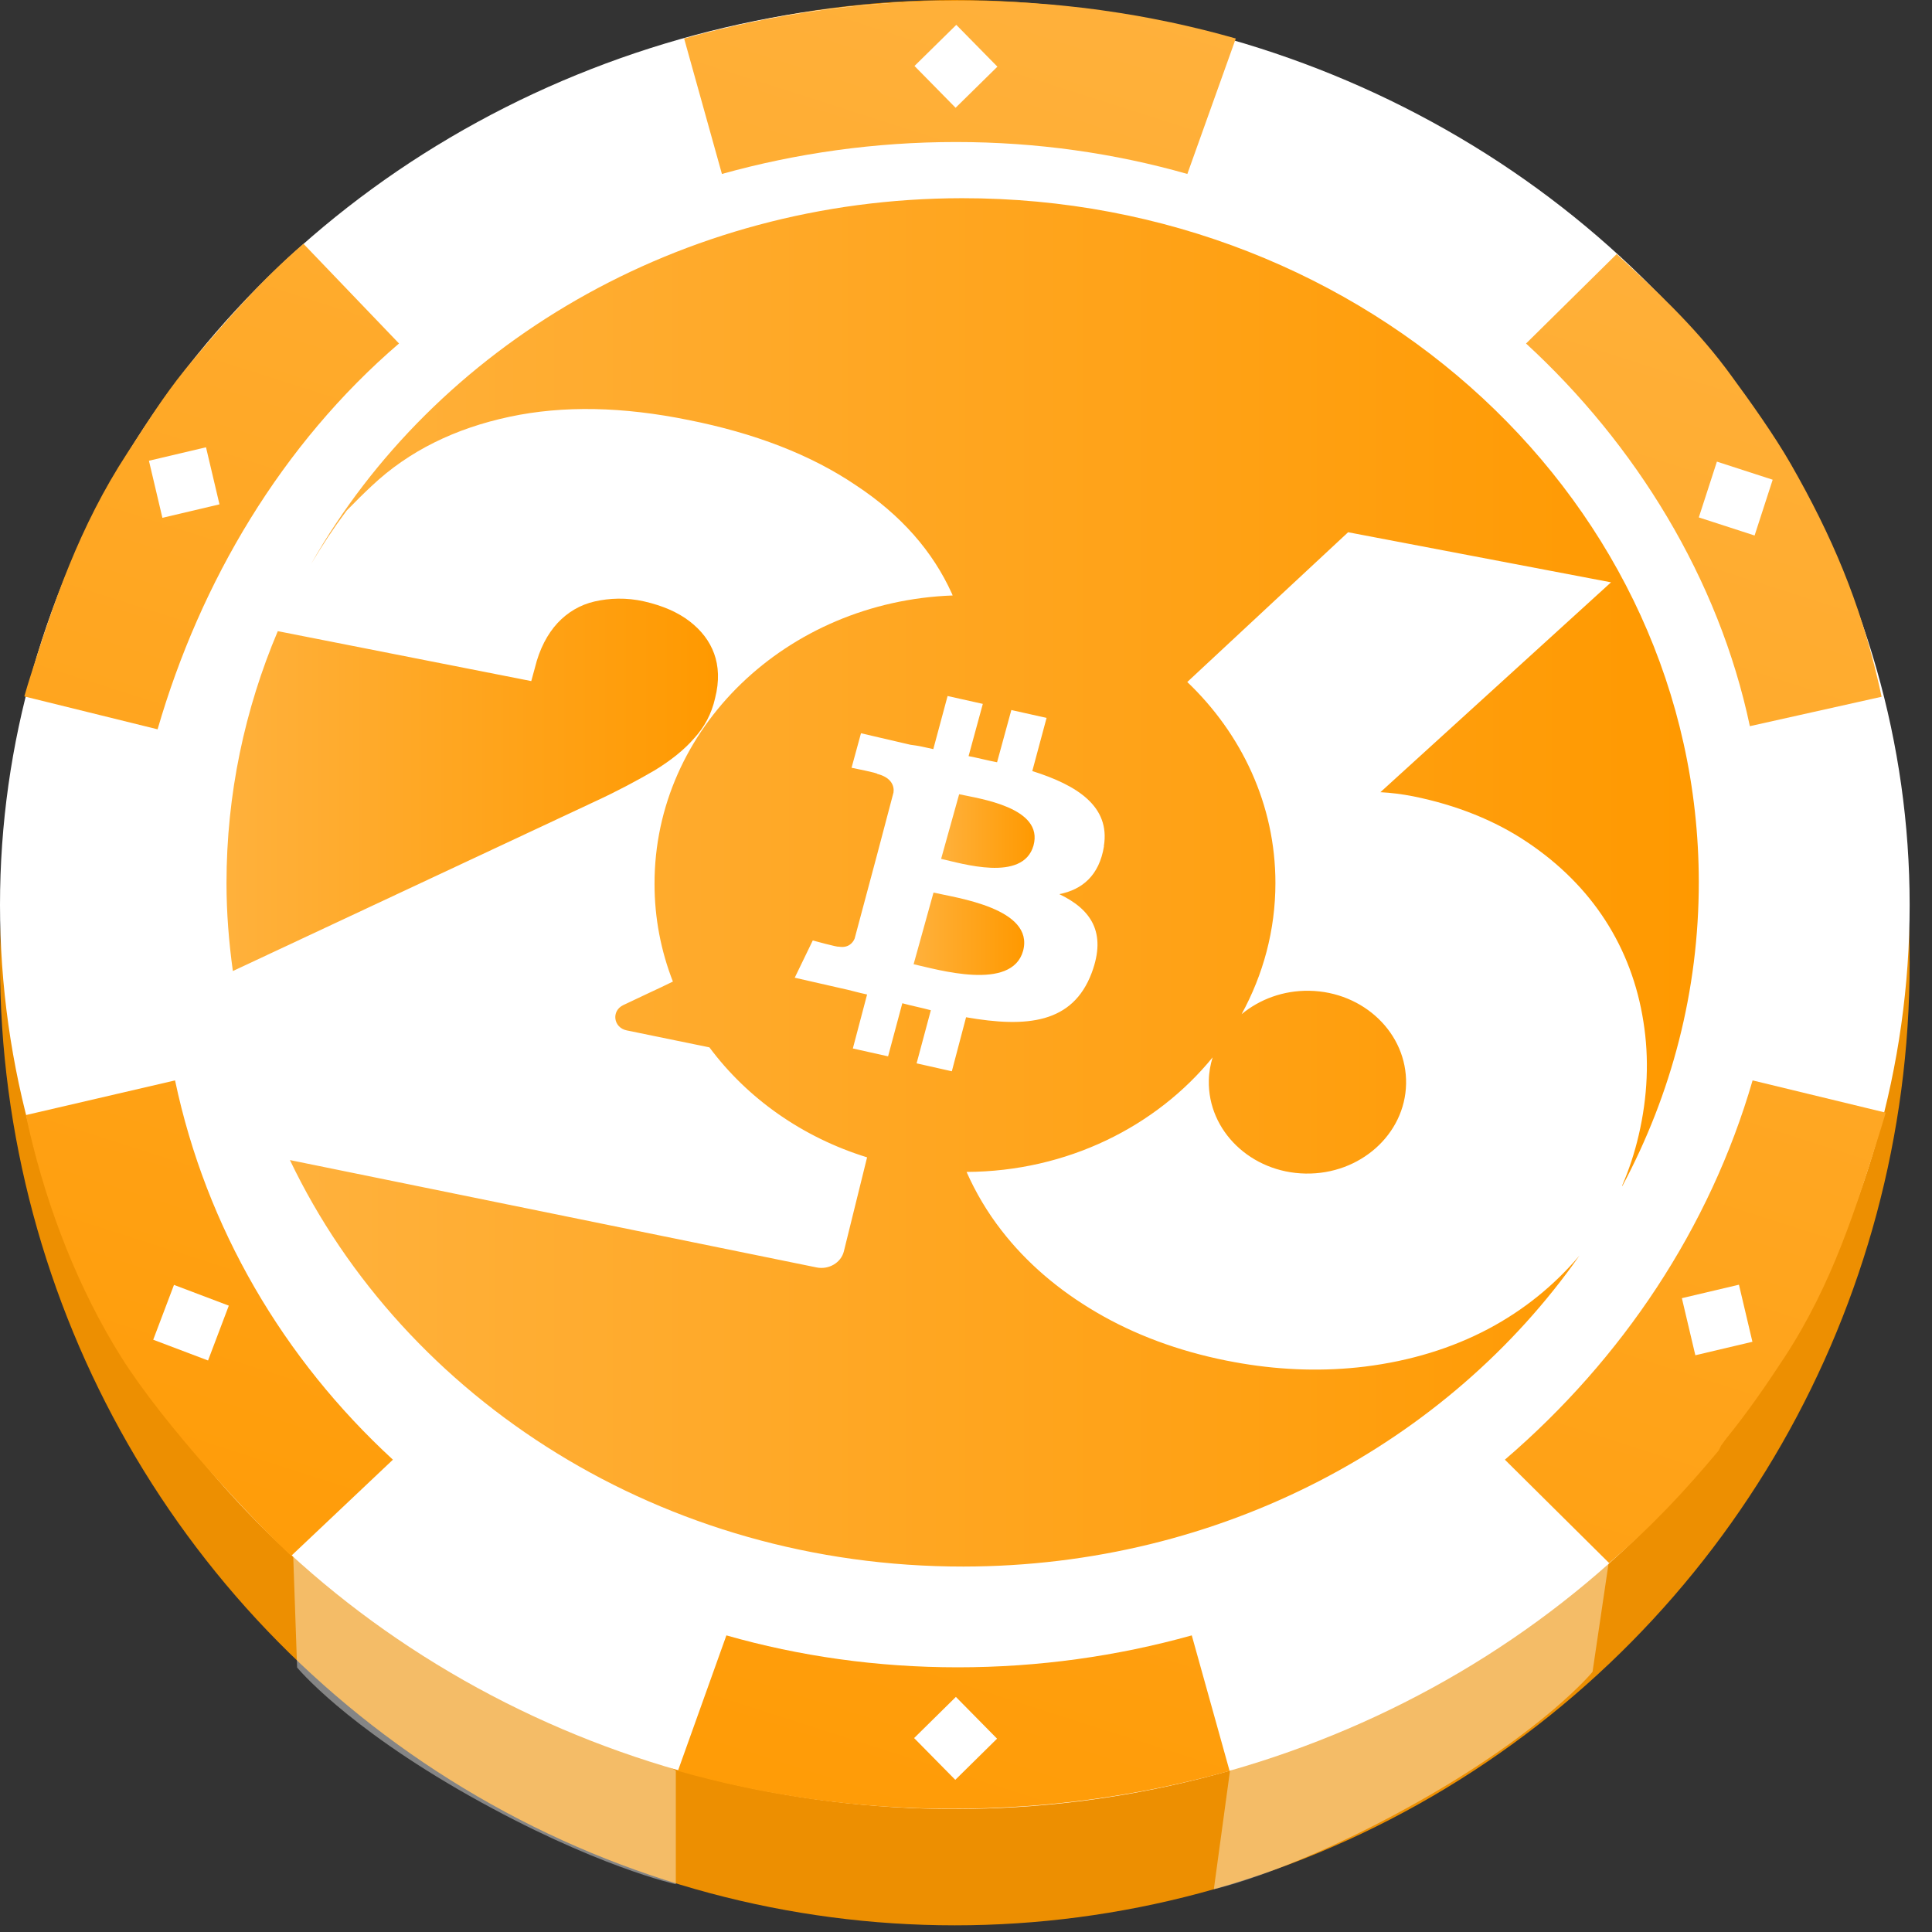
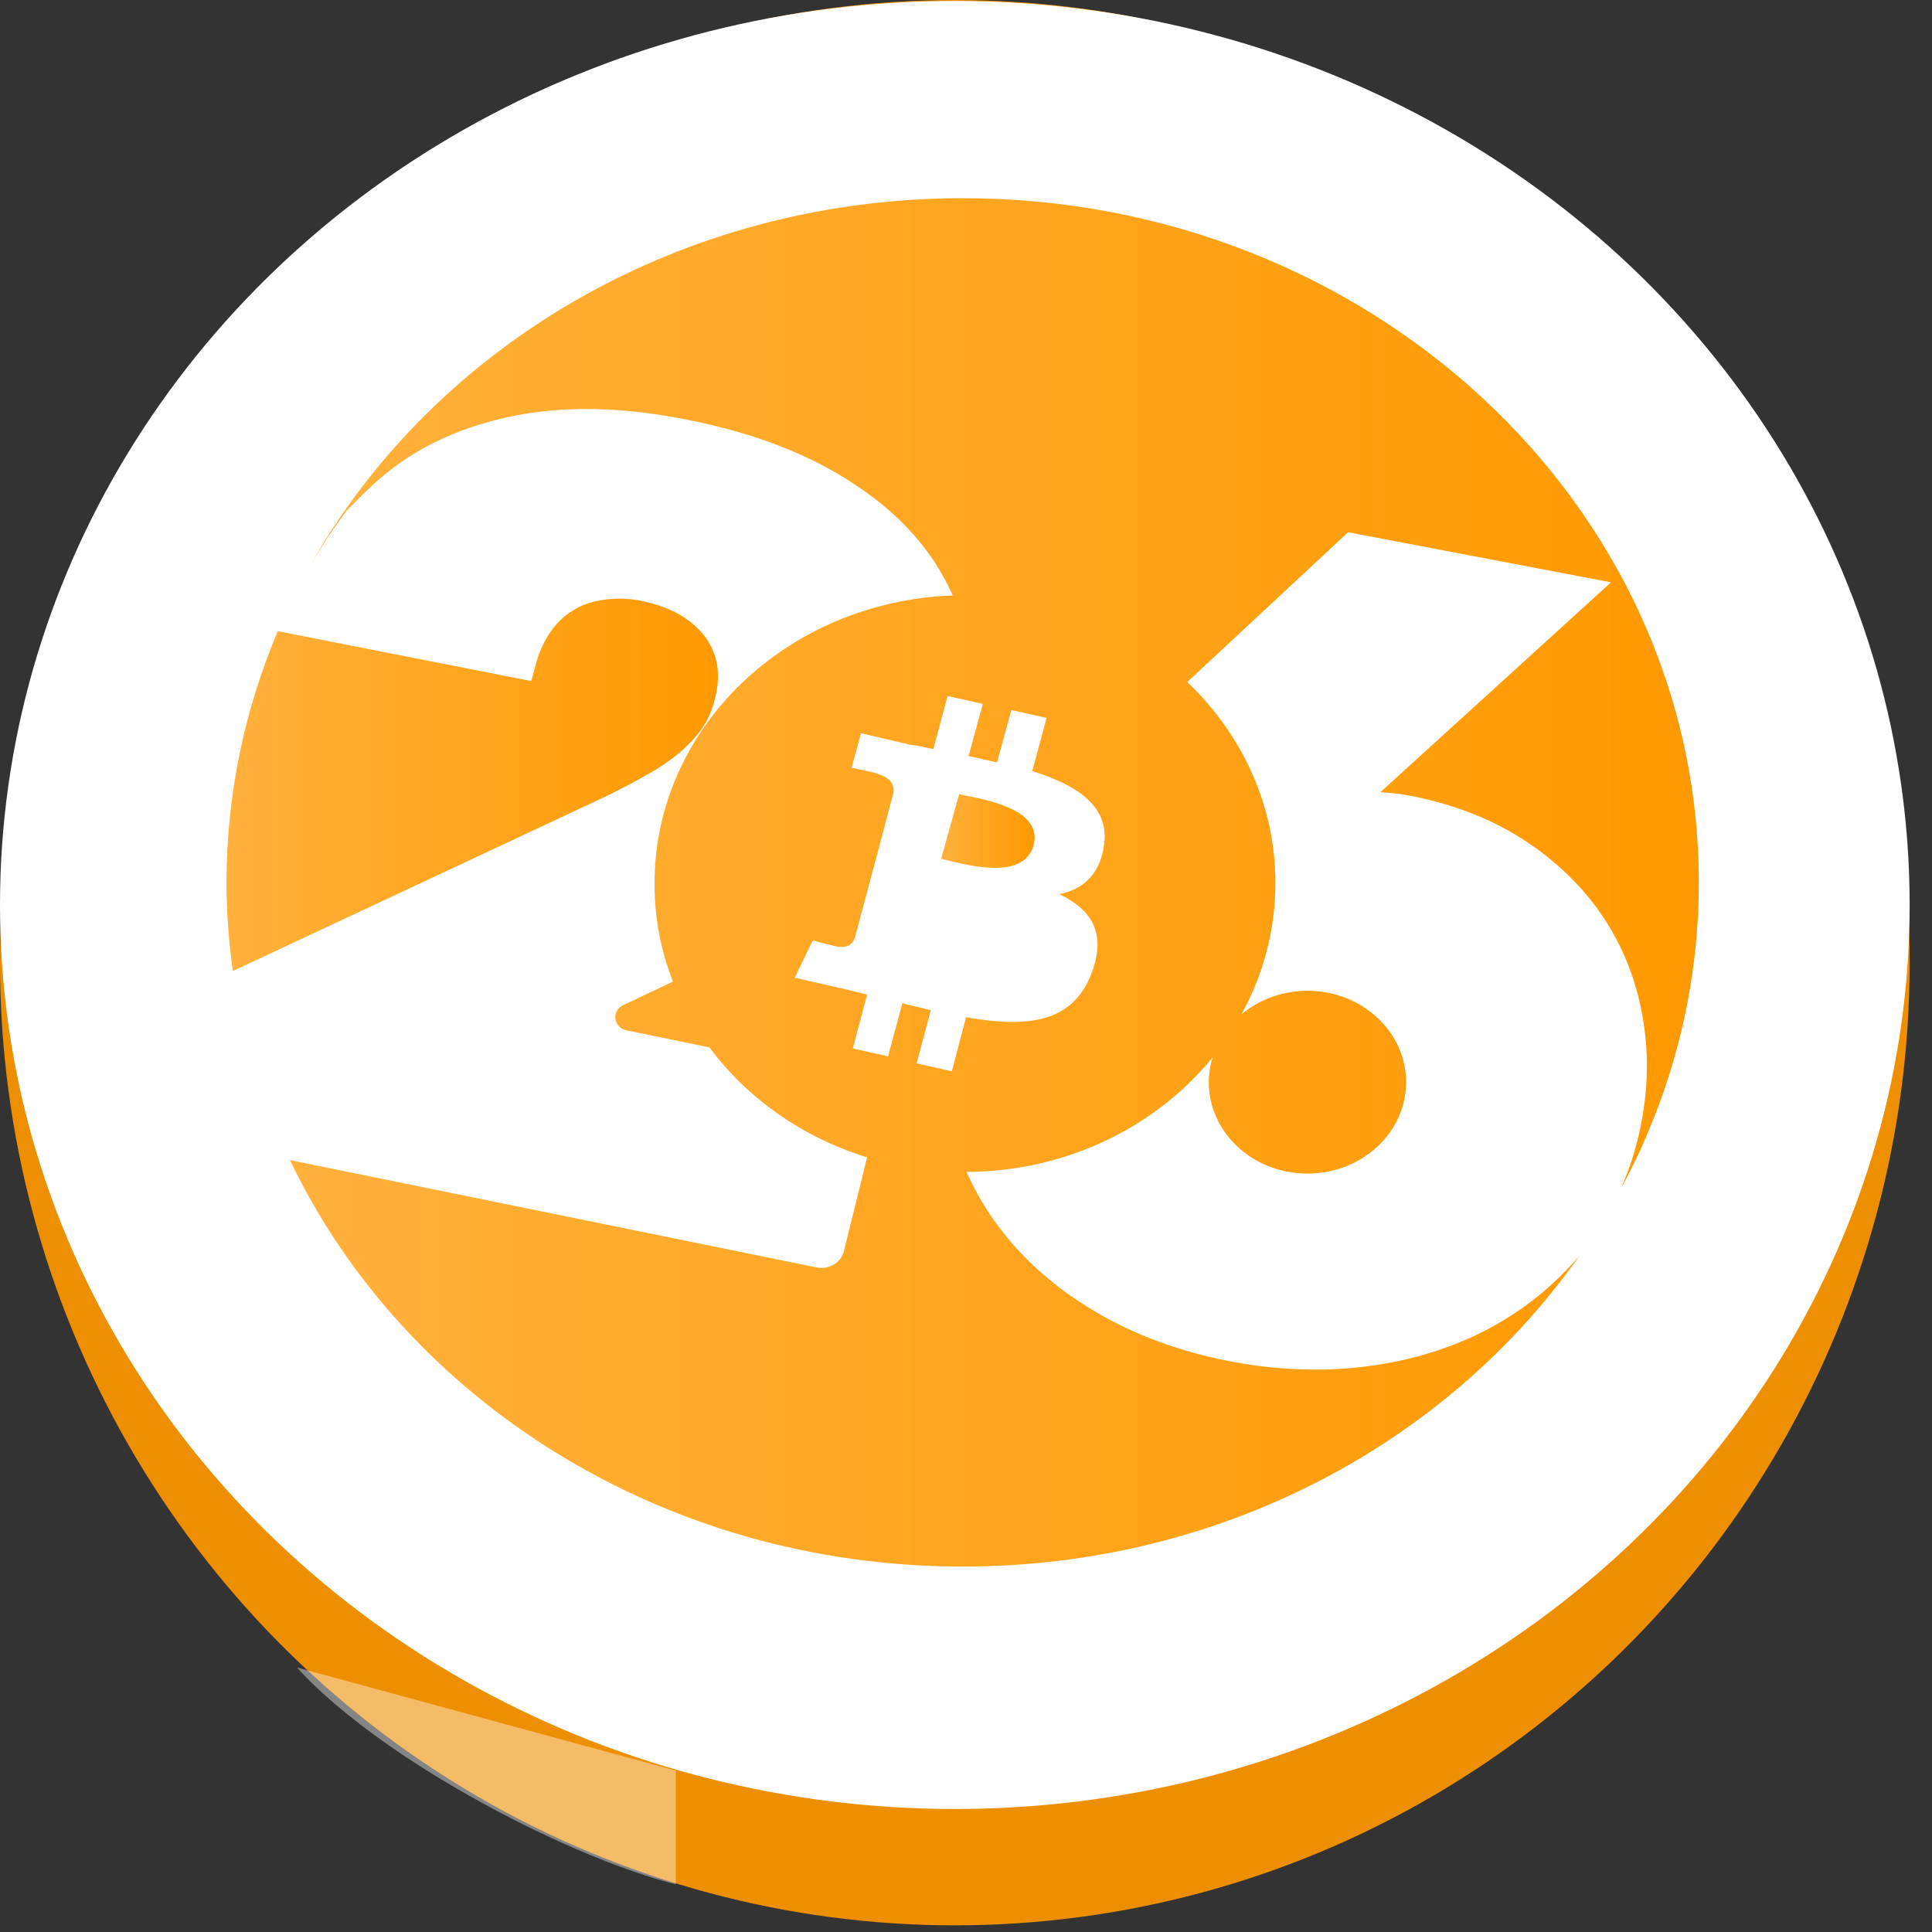
<svg xmlns="http://www.w3.org/2000/svg" width="51" height="51" viewBox="0 0 51 51" fill="none">
  <rect x="0" y="0" width="51" height="51" fill="#333333" stroke="none" />
  <ellipse cx="25.205" cy="25.412" rx="25.205" ry="25.412" fill="#ED8F01" />
  <ellipse cx="25.205" cy="23.889" rx="25.205" ry="23.864" fill="white" />
-   <path d="M32.458 46.747C32.317 46.786 32.176 46.824 32.034 46.861C32.021 46.864 32.008 46.868 31.994 46.872C31.863 46.906 31.732 46.938 31.601 46.97C31.589 46.973 31.578 46.976 31.566 46.979C31.425 47.013 31.282 47.046 31.14 47.079C31.132 47.08 31.125 47.082 31.117 47.084C30.985 47.113 30.852 47.142 30.72 47.169C30.701 47.173 30.682 47.178 30.663 47.182C30.384 47.24 30.103 47.293 29.821 47.342C29.797 47.346 29.773 47.35 29.749 47.354C29.471 47.402 29.191 47.446 28.909 47.485C28.882 47.489 28.854 47.493 28.826 47.497C28.698 47.514 28.569 47.531 28.44 47.546C28.428 47.548 28.416 47.55 28.403 47.551C28.263 47.568 28.123 47.584 27.982 47.598C27.954 47.601 27.925 47.604 27.896 47.607C27.778 47.619 27.659 47.631 27.54 47.641C27.514 47.643 27.488 47.646 27.462 47.648C27.323 47.66 27.184 47.67 27.045 47.68C27.018 47.682 26.991 47.683 26.965 47.685C26.848 47.693 26.731 47.7 26.614 47.706C26.581 47.708 26.547 47.71 26.514 47.711C26.375 47.718 26.235 47.725 26.096 47.73C26.076 47.731 26.057 47.731 26.038 47.732C25.916 47.736 25.793 47.738 25.671 47.741C25.633 47.742 25.596 47.743 25.559 47.744C25.419 47.746 25.278 47.747 25.138 47.747C24.997 47.747 24.856 47.746 24.716 47.744C24.678 47.743 24.641 47.741 24.604 47.741C24.481 47.738 24.359 47.736 24.237 47.732C24.218 47.731 24.199 47.731 24.18 47.73C24.041 47.725 23.902 47.718 23.764 47.711C23.73 47.71 23.696 47.708 23.663 47.706C23.547 47.7 23.43 47.693 23.314 47.685C23.288 47.683 23.261 47.682 23.234 47.68C23.096 47.671 22.958 47.66 22.82 47.648C22.795 47.646 22.769 47.644 22.743 47.641C22.625 47.631 22.506 47.619 22.389 47.607C22.36 47.604 22.331 47.601 22.303 47.598C22.163 47.584 22.024 47.568 21.886 47.551C21.874 47.55 21.862 47.548 21.85 47.546C21.722 47.531 21.595 47.514 21.468 47.497C21.441 47.493 21.413 47.489 21.386 47.485C21.107 47.446 20.831 47.402 20.556 47.354C20.532 47.35 20.508 47.346 20.484 47.342C20.206 47.293 19.93 47.24 19.655 47.182C19.637 47.178 19.618 47.173 19.6 47.169C19.469 47.142 19.339 47.113 19.209 47.084C19.202 47.082 19.194 47.08 19.186 47.079C19.046 47.047 18.907 47.013 18.768 46.979C18.756 46.976 18.745 46.973 18.734 46.97C18.605 46.938 18.477 46.906 18.349 46.872C18.335 46.868 18.323 46.864 18.31 46.861C18.171 46.824 18.032 46.786 17.895 46.747L19.175 43.17C21.098 43.719 23.148 44.013 25.283 44.013H25.284C27.419 44.013 29.493 43.719 31.46 43.17L32.458 46.747ZM49.778 29.371C49.766 29.412 49.754 29.453 49.742 29.495C49.724 29.557 49.705 29.619 49.685 29.681C49.672 29.725 49.659 29.769 49.645 29.813C49.004 31.866 48.372 33.891 47.115 35.816C46.624 36.568 46.119 37.299 45.56 37.985C45.514 38.042 45.479 38.103 45.432 38.16C45.432 38.16 45.377 38.28 45.366 38.294C44.448 39.393 43.574 40.321 42.477 41.261L39.725 38.532C42.821 35.876 45.135 32.417 46.264 28.52L49.778 29.371ZM4.621 28.52C5.443 32.416 7.485 35.876 10.372 38.532L7.688 41.07C6.666 40.129 4.322 37.613 3.195 35.816C2.069 34.019 1.263 31.93 0.782 29.877C0.772 29.834 0.762 29.79 0.752 29.746C0.738 29.684 0.723 29.621 0.71 29.559C0.701 29.518 0.692 29.476 0.684 29.435L4.621 28.52ZM10.533 9.067C7.437 11.723 5.289 15.356 4.16 19.252L0.642 18.384C0.654 18.343 0.666 18.302 0.678 18.26C0.696 18.198 0.714 18.136 0.733 18.074C0.747 18.03 0.761 17.986 0.774 17.942C1.416 15.889 2.097 13.895 3.354 11.969C3.844 11.217 4.319 10.454 4.877 9.768C4.924 9.711 4.97 9.653 5.018 9.596C5.028 9.583 5.039 9.57 5.05 9.557C5.968 8.458 6.914 7.377 8.011 6.436L10.533 9.067ZM42.676 6.707C43.699 7.648 44.705 8.596 45.537 9.696C45.547 9.709 45.557 9.721 45.566 9.734C45.609 9.791 45.651 9.848 45.693 9.906C46.198 10.592 46.836 11.489 47.268 12.241C48.372 14.166 49.091 15.898 49.571 17.951C49.582 17.995 49.592 18.04 49.602 18.084C49.616 18.145 49.629 18.207 49.643 18.269C49.652 18.31 49.66 18.352 49.669 18.393L46.192 19.169C45.371 15.272 43.172 11.724 40.284 9.068L42.676 6.707ZM25.802 0.019C25.839 0.02 25.876 0.02 25.913 0.021C26.035 0.023 26.158 0.027 26.279 0.031C26.299 0.031 26.318 0.032 26.337 0.033C26.476 0.037 26.615 0.043 26.753 0.05C26.786 0.052 26.82 0.054 26.854 0.056C26.97 0.062 27.086 0.07 27.202 0.078C27.229 0.079 27.256 0.081 27.282 0.083C27.421 0.092 27.559 0.103 27.697 0.115C27.723 0.117 27.749 0.119 27.774 0.122C27.893 0.132 28.011 0.144 28.129 0.156C28.157 0.159 28.186 0.162 28.214 0.165C28.353 0.179 28.492 0.195 28.631 0.211C28.643 0.213 28.655 0.215 28.667 0.216C28.795 0.232 28.923 0.248 29.05 0.266C29.077 0.27 29.104 0.274 29.131 0.278C29.409 0.317 29.686 0.36 29.961 0.408C29.985 0.412 30.009 0.416 30.032 0.42C30.31 0.47 30.587 0.523 30.861 0.581C30.88 0.584 30.898 0.588 30.917 0.592C31.048 0.62 31.178 0.65 31.308 0.679C31.315 0.681 31.323 0.682 31.33 0.684C31.47 0.716 31.61 0.749 31.749 0.784C31.76 0.786 31.771 0.79 31.782 0.792C31.911 0.825 32.04 0.857 32.168 0.891C32.181 0.895 32.194 0.898 32.207 0.902C32.346 0.939 32.484 0.977 32.622 1.016L31.343 4.592C29.419 4.044 27.368 3.749 25.233 3.749H25.232C23.098 3.749 21.024 4.044 19.057 4.592L18.059 1.016C18.199 0.977 18.341 0.939 18.482 0.902C18.496 0.898 18.509 0.895 18.523 0.891C18.653 0.857 18.785 0.824 18.916 0.792C18.927 0.79 18.939 0.786 18.95 0.784C19.092 0.749 19.235 0.716 19.377 0.684C19.384 0.682 19.392 0.681 19.399 0.679C19.531 0.649 19.664 0.62 19.797 0.592C19.816 0.588 19.835 0.584 19.854 0.581C20.133 0.523 20.413 0.469 20.695 0.42C20.719 0.416 20.744 0.412 20.768 0.408C21.046 0.36 21.327 0.317 21.608 0.278C21.636 0.274 21.663 0.27 21.69 0.266C21.819 0.248 21.947 0.232 22.076 0.216C22.089 0.215 22.101 0.213 22.113 0.211C22.253 0.194 22.394 0.179 22.534 0.165C22.562 0.162 22.591 0.159 22.62 0.156C22.739 0.144 22.858 0.132 22.977 0.122C23.003 0.119 23.029 0.117 23.055 0.115C23.194 0.103 23.333 0.092 23.473 0.083C23.499 0.08 23.526 0.079 23.553 0.078C23.669 0.07 23.786 0.062 23.903 0.056C23.937 0.054 23.97 0.052 24.004 0.05C24.143 0.043 24.282 0.037 24.421 0.033C24.44 0.032 24.46 0.031 24.48 0.031C24.602 0.027 24.723 0.023 24.846 0.021C24.883 0.02 24.921 0.02 24.958 0.019C25.098 0.017 25.239 0.016 25.38 0.016C25.52 0.016 25.662 0.017 25.802 0.019Z" fill="url(#paint0_linear_1478_16579)" />
-   <path d="M32.042 49.872L32.468 46.749L42.465 41.252L42.039 44.133C42.039 44.133 40.788 45.665 37.486 47.533C34.183 49.402 32.042 49.872 32.042 49.872Z" fill="white" fill-opacity="0.4" />
-   <path d="M17.84 49.739V46.739L7.74 41.071L7.843 44.018C7.843 44.018 9.094 45.545 12.396 47.408C15.699 49.27 17.84 49.739 17.84 49.739Z" fill="white" fill-opacity="0.4" />
+   <path d="M17.84 49.739V46.739L7.843 44.018C7.843 44.018 9.094 45.545 12.396 47.408C15.699 49.27 17.84 49.739 17.84 49.739Z" fill="white" fill-opacity="0.4" />
  <rect x="45.322" y="12.186" width="1.548" height="1.548" transform="rotate(17.968 45.322 12.186)" fill="white" />
  <rect x="45.904" y="33.913" width="1.548" height="1.548" transform="rotate(76.722 45.904 33.913)" fill="white" />
  <rect x="5.438" y="11.807" width="1.548" height="1.548" transform="rotate(76.722 5.438 11.807)" fill="white" />
  <rect x="25.233" y="44.794" width="1.548" height="1.548" transform="rotate(45.414 25.233 44.794)" fill="white" />
  <rect width="1.548" height="1.548" transform="matrix(-0.701 -0.713 -0.713 0.701 26.329 1.76)" fill="white" />
  <rect width="1.548" height="1.548" transform="matrix(-0.935 -0.354 -0.354 0.935 6.04 34.466)" fill="white" />
  <g clip-path="url(#clip0_1478_16579)">
-     <ellipse cx="25.421" cy="23.303" rx="19.442" ry="18.071" fill="white" />
-     <path d="M24.643 23.56L24.117 25.453C24.745 25.592 26.708 26.176 27.007 25.101C27.309 23.979 25.246 23.701 24.643 23.562V23.56Z" fill="url(#paint1_linear_1478_16579)" />
    <path d="M17.28 20.336C17.71 20.073 18.067 19.789 18.329 19.483C18.59 19.199 18.783 18.849 18.876 18.433C18.994 17.973 18.97 17.58 18.851 17.253C18.733 16.927 18.515 16.64 18.204 16.401C17.893 16.161 17.489 15.987 17.01 15.877C16.531 15.767 16.08 15.79 15.697 15.877C15.315 15.964 14.982 16.163 14.717 16.447C14.456 16.73 14.241 17.126 14.12 17.629L14.024 17.979L7.333 16.661C6.462 18.719 5.979 20.963 5.979 23.314C5.979 24.1 6.042 24.872 6.147 25.633L15.682 21.168C16.304 20.882 16.826 20.599 17.28 20.336Z" fill="url(#paint2_linear_1478_16579)" />
    <path d="M42.826 31.309C44.12 28.886 44.847 26.159 44.844 23.274C44.832 13.299 36.122 5.22 25.39 5.232C17.937 5.241 11.47 9.15 8.216 14.88C8.499 14.406 8.804 13.944 9.134 13.501C9.143 13.487 9.156 13.475 9.168 13.461C9.377 13.247 9.61 13.015 9.818 12.822C10.795 11.902 12.014 11.309 13.445 11.003C14.876 10.697 16.453 10.737 18.174 11.087C19.919 11.434 21.399 12.001 22.594 12.81C23.788 13.597 24.625 14.556 25.129 15.672C25.135 15.687 25.142 15.704 25.148 15.719C20.768 15.878 17.271 19.226 17.278 23.334C17.278 24.239 17.449 25.107 17.763 25.911C17.555 26.012 17.34 26.116 17.119 26.217L16.453 26.532C16.13 26.686 16.192 27.128 16.544 27.2L18.727 27.648C19.729 28.996 21.185 30.025 22.889 30.551L22.276 33.032C22.202 33.333 21.878 33.523 21.555 33.457L7.653 30.623C10.68 36.95 17.502 41.362 25.434 41.353C32.246 41.347 38.231 38.08 41.693 33.145C41.025 33.934 40.219 34.585 39.295 35.076C38.324 35.591 37.226 35.926 36.035 36.074C34.974 36.204 33.879 36.175 32.775 35.99C32.638 35.967 32.504 35.941 32.367 35.915C31.098 35.66 29.947 35.232 28.943 34.642C27.935 34.053 27.092 33.327 26.439 32.483C26.065 32.003 25.757 31.482 25.515 30.936C28.168 30.924 30.523 29.739 32.01 27.912C31.951 28.105 31.913 28.311 31.91 28.521C31.882 29.854 33.027 30.956 34.464 30.979C35.901 31.005 37.09 29.944 37.117 28.614C37.145 27.281 36.001 26.18 34.564 26.154C33.876 26.142 33.251 26.379 32.775 26.772C33.344 25.731 33.668 24.558 33.668 23.308C33.668 21.244 32.778 19.373 31.341 18.003L35.587 14.05L42.527 15.372L36.439 20.912C36.722 20.926 37.015 20.964 37.307 21.021C38.452 21.253 39.466 21.66 40.318 22.233C41.171 22.805 41.864 23.499 42.378 24.297C42.891 25.092 43.23 25.992 43.382 26.969C43.538 27.943 43.494 28.952 43.258 29.964C43.149 30.433 43.003 30.875 42.822 31.294L42.826 31.309ZM29.142 22.34C29.017 23.112 28.566 23.485 27.963 23.603C28.793 24 29.22 24.607 28.818 25.682C28.317 27.015 27.11 27.134 25.502 26.853L25.126 28.279L24.196 28.07L24.572 26.668C24.32 26.599 24.068 26.552 23.819 26.483L23.443 27.885L22.513 27.677L22.889 26.252C22.662 26.206 22.438 26.136 22.211 26.09L20.979 25.809L21.455 24.826C21.455 24.826 22.133 25.012 22.133 24.988C22.385 25.035 22.51 24.896 22.56 24.777L23.16 22.534L23.586 20.92C23.611 20.755 23.536 20.524 23.157 20.429C23.182 20.406 22.479 20.267 22.479 20.267L22.728 19.356L24.034 19.66C24.236 19.683 24.435 19.729 24.637 19.775L25.014 18.373L25.944 18.581L25.568 19.96C25.82 20.007 26.072 20.076 26.32 20.122L26.697 18.743L27.627 18.951L27.25 20.354C28.433 20.727 29.313 21.285 29.139 22.337L29.142 22.34Z" fill="url(#paint3_linear_1478_16579)" />
    <path d="M25.319 20.966L24.843 22.672C25.372 22.788 27.005 23.3 27.282 22.319C27.558 21.313 25.848 21.082 25.319 20.966Z" fill="url(#paint4_linear_1478_16579)" />
  </g>
  <defs>
    <linearGradient id="paint0_linear_1478_16579" x1="35.601" y1="1.164" x2="18.956" y2="53.144" gradientUnits="userSpaceOnUse">
      <stop stop-color="#FFB13C" />
      <stop offset="1" stop-color="#FF9900" />
    </linearGradient>
    <linearGradient id="paint1_linear_1478_16579" x1="24.117" y1="24.647" x2="27.035" y2="24.647" gradientUnits="userSpaceOnUse">
      <stop stop-color="#FFB13C" />
      <stop offset="1" stop-color="#FF9900" />
    </linearGradient>
    <linearGradient id="paint2_linear_1478_16579" x1="5.979" y1="20.717" x2="18.954" y2="20.717" gradientUnits="userSpaceOnUse">
      <stop stop-color="#FFB13C" />
      <stop offset="1" stop-color="#FF9900" />
    </linearGradient>
    <linearGradient id="paint3_linear_1478_16579" x1="7.653" y1="23.294" x2="44.844" y2="23.294" gradientUnits="userSpaceOnUse">
      <stop stop-color="#FFB13C" />
      <stop offset="1" stop-color="#FF9900" />
    </linearGradient>
    <linearGradient id="paint4_linear_1478_16579" x1="24.843" y1="21.938" x2="27.309" y2="21.938" gradientUnits="userSpaceOnUse">
      <stop stop-color="#FFB13C" />
      <stop offset="1" stop-color="#FF9900" />
    </linearGradient>
    <clipPath id="clip0_1478_16579">
      <rect width="38.865" height="36.124" fill="white" transform="translate(5.979 5.232)" />
    </clipPath>
  </defs>
</svg>